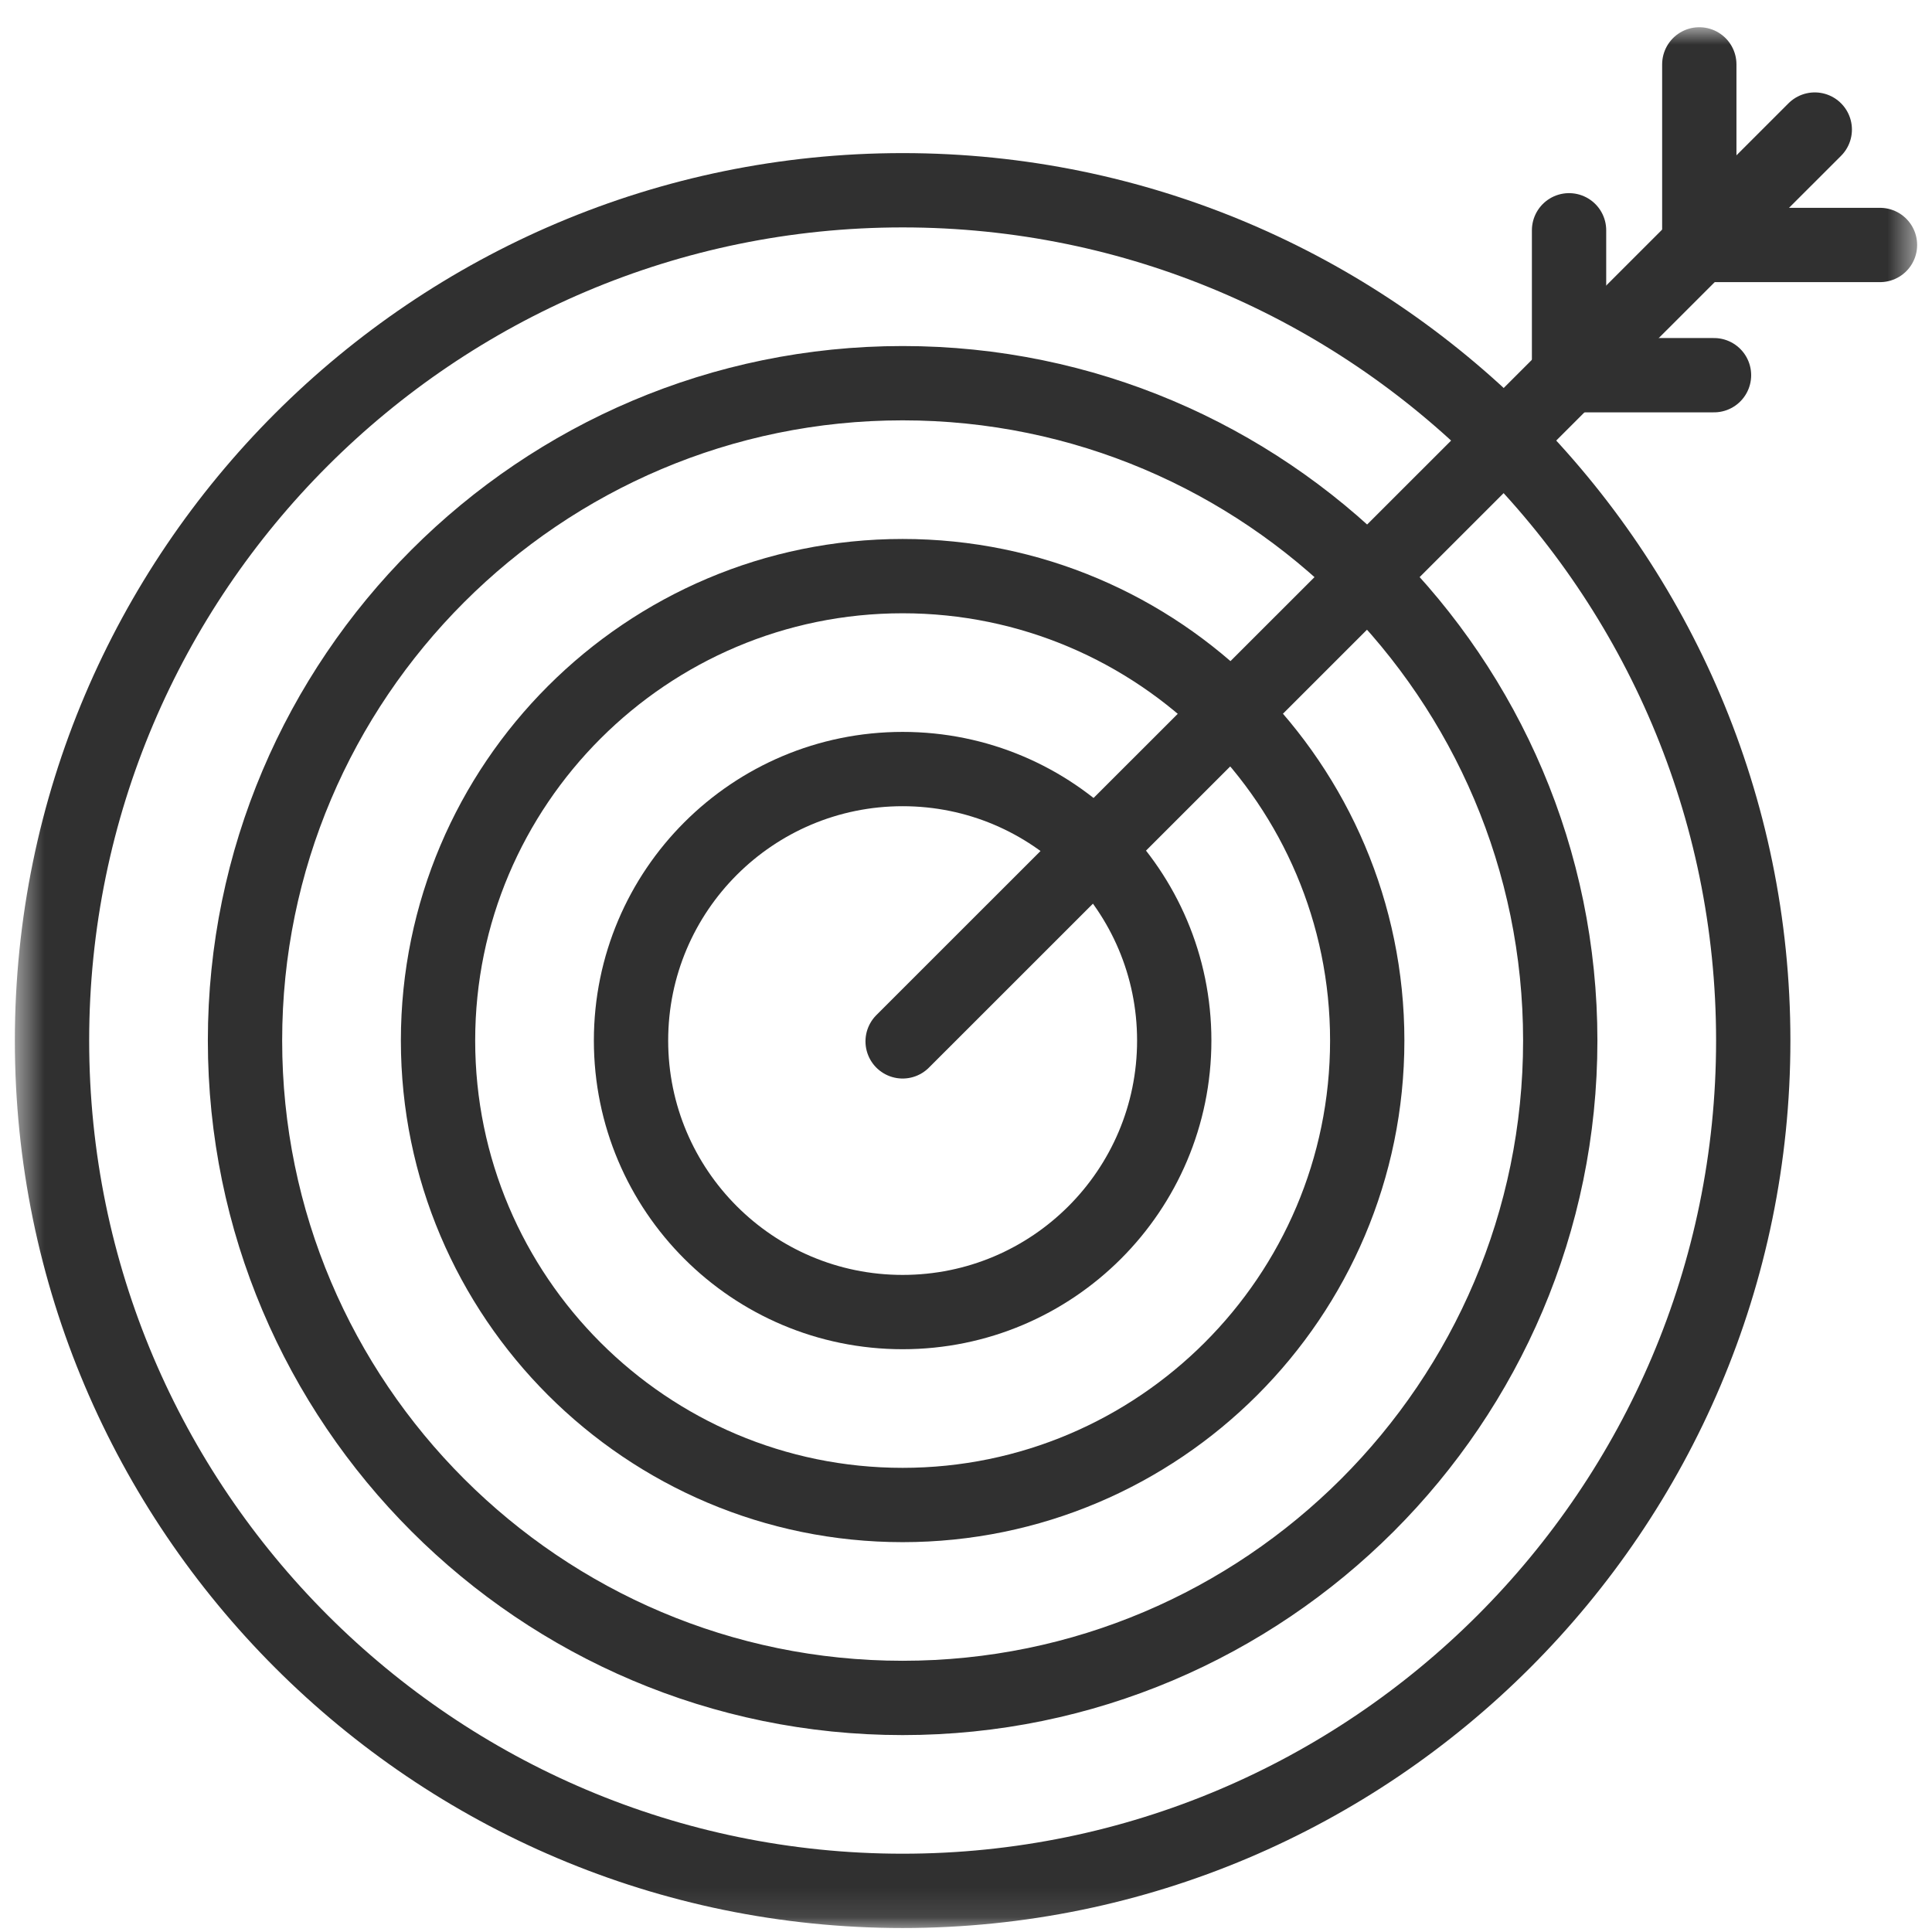
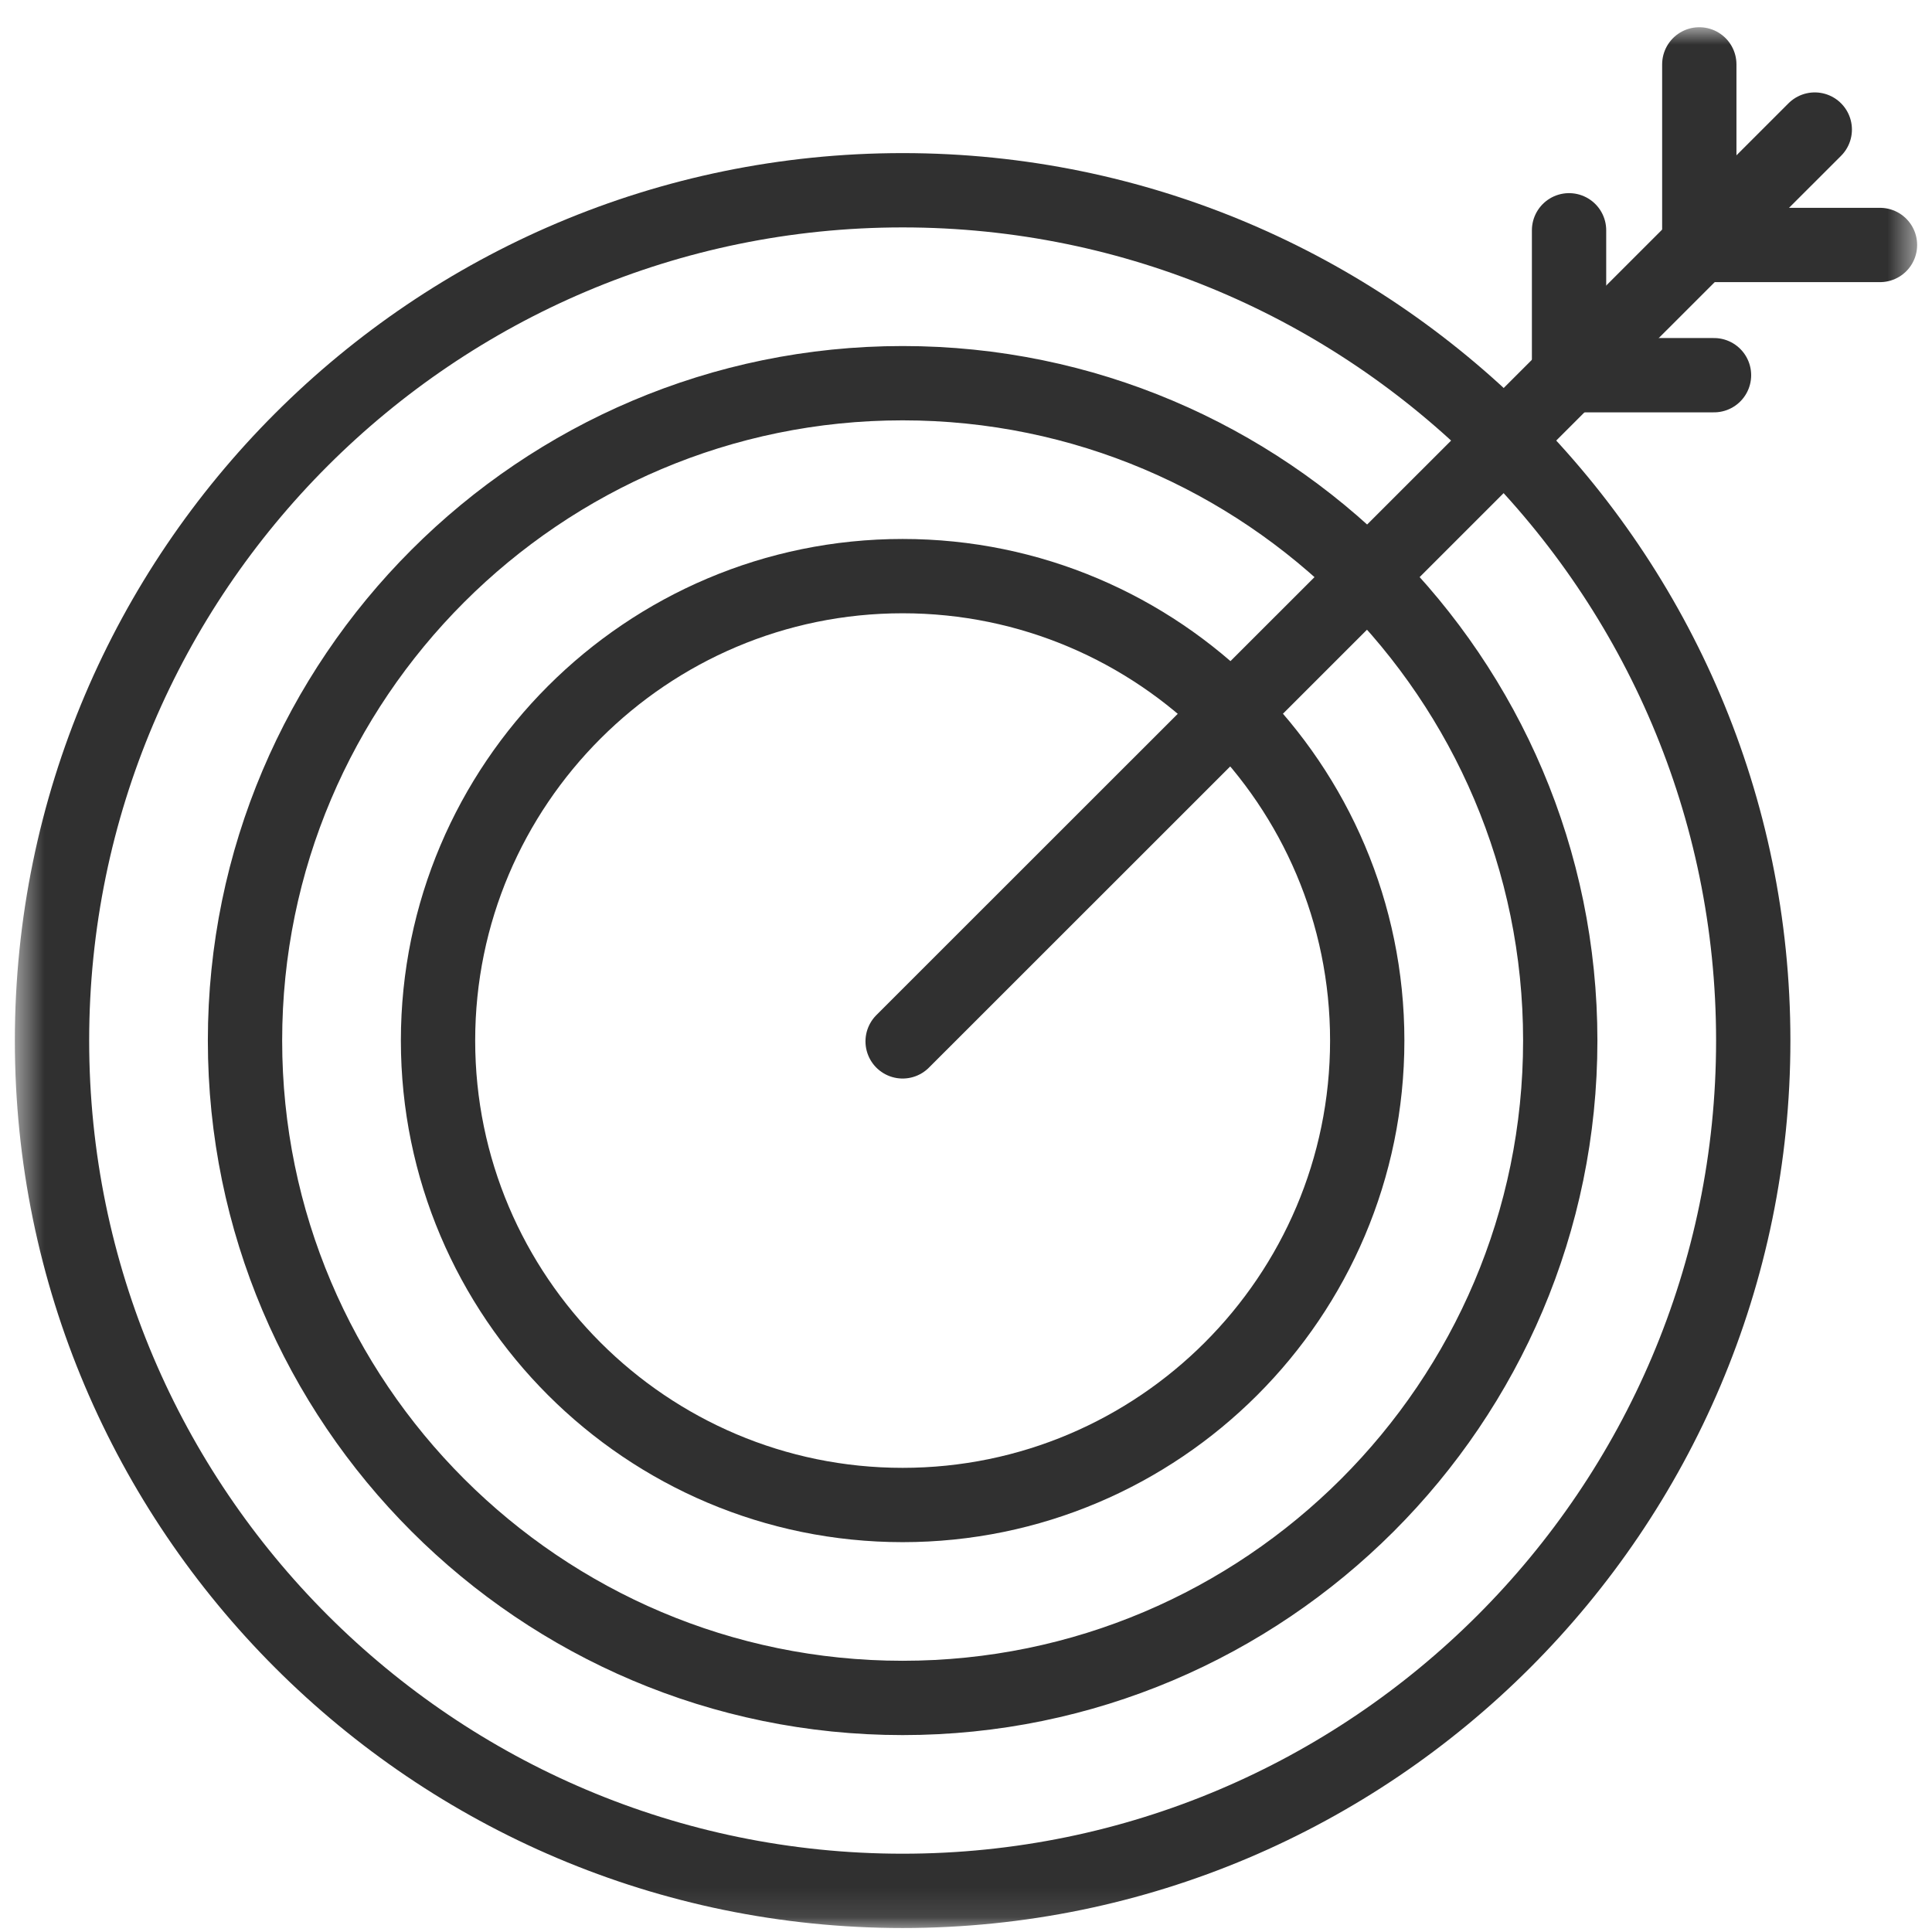
<svg xmlns="http://www.w3.org/2000/svg" width="65" height="65" viewBox="0 0 65 65" fill="none">
  <mask id="mask0_4205_8646" style="mask-type:luminance" maskUnits="userSpaceOnUse" x="0" y="0" width="65" height="65">
    <path d="M0.5 0.891H64.5V64.891H0.5V0.891Z" fill="white" />
  </mask>
  <g mask="url(#mask0_4205_8646)">
    <path d="M30.368 57.125C18.169 57.125 8.243 47.204 8.243 35.009C8.243 22.814 18.169 12.892 30.368 12.892C42.568 12.892 52.493 22.814 52.493 35.009C52.493 47.204 42.568 57.125 30.368 57.125ZM30.368 6.401C14.588 6.401 1.75 19.234 1.75 35.009C1.75 50.783 14.588 63.616 30.368 63.616C46.148 63.616 58.986 50.783 58.986 35.009C58.986 19.234 46.148 6.401 30.368 6.401Z" stroke="#303030" stroke-width="2.5" stroke-miterlimit="10" stroke-linecap="round" stroke-linejoin="round" />
    <path d="M30.368 50.634C21.749 50.634 14.737 43.625 14.737 35.009C14.737 26.393 21.749 19.383 30.368 19.383C38.987 19.383 45.999 26.393 45.999 35.009C45.999 43.625 38.987 50.634 30.368 50.634Z" stroke="#303030" stroke-width="2.5" stroke-miterlimit="10" stroke-linecap="round" stroke-linejoin="round" />
-     <path d="M39.506 35.008C39.506 40.053 35.414 44.143 30.368 44.143C25.322 44.143 21.23 40.053 21.23 35.008C21.23 29.964 25.322 25.874 30.368 25.874C35.414 25.874 39.506 29.964 39.506 35.008Z" stroke="#303030" stroke-width="2.5" stroke-miterlimit="10" stroke-linecap="round" stroke-linejoin="round" />
    <path d="M61.056 4.359L30.368 35.036" stroke="#303030" stroke-width="2.5" stroke-miterlimit="10" stroke-linecap="round" stroke-linejoin="round" />
    <path d="M57.666 12.623H52.789V7.748" stroke="#303030" stroke-width="2.5" stroke-miterlimit="10" stroke-linecap="round" stroke-linejoin="round" />
    <path d="M63.25 8.242H57.171V2.166" stroke="#303030" stroke-width="2.5" stroke-miterlimit="10" stroke-linecap="round" stroke-linejoin="round" />
  </g>
</svg>